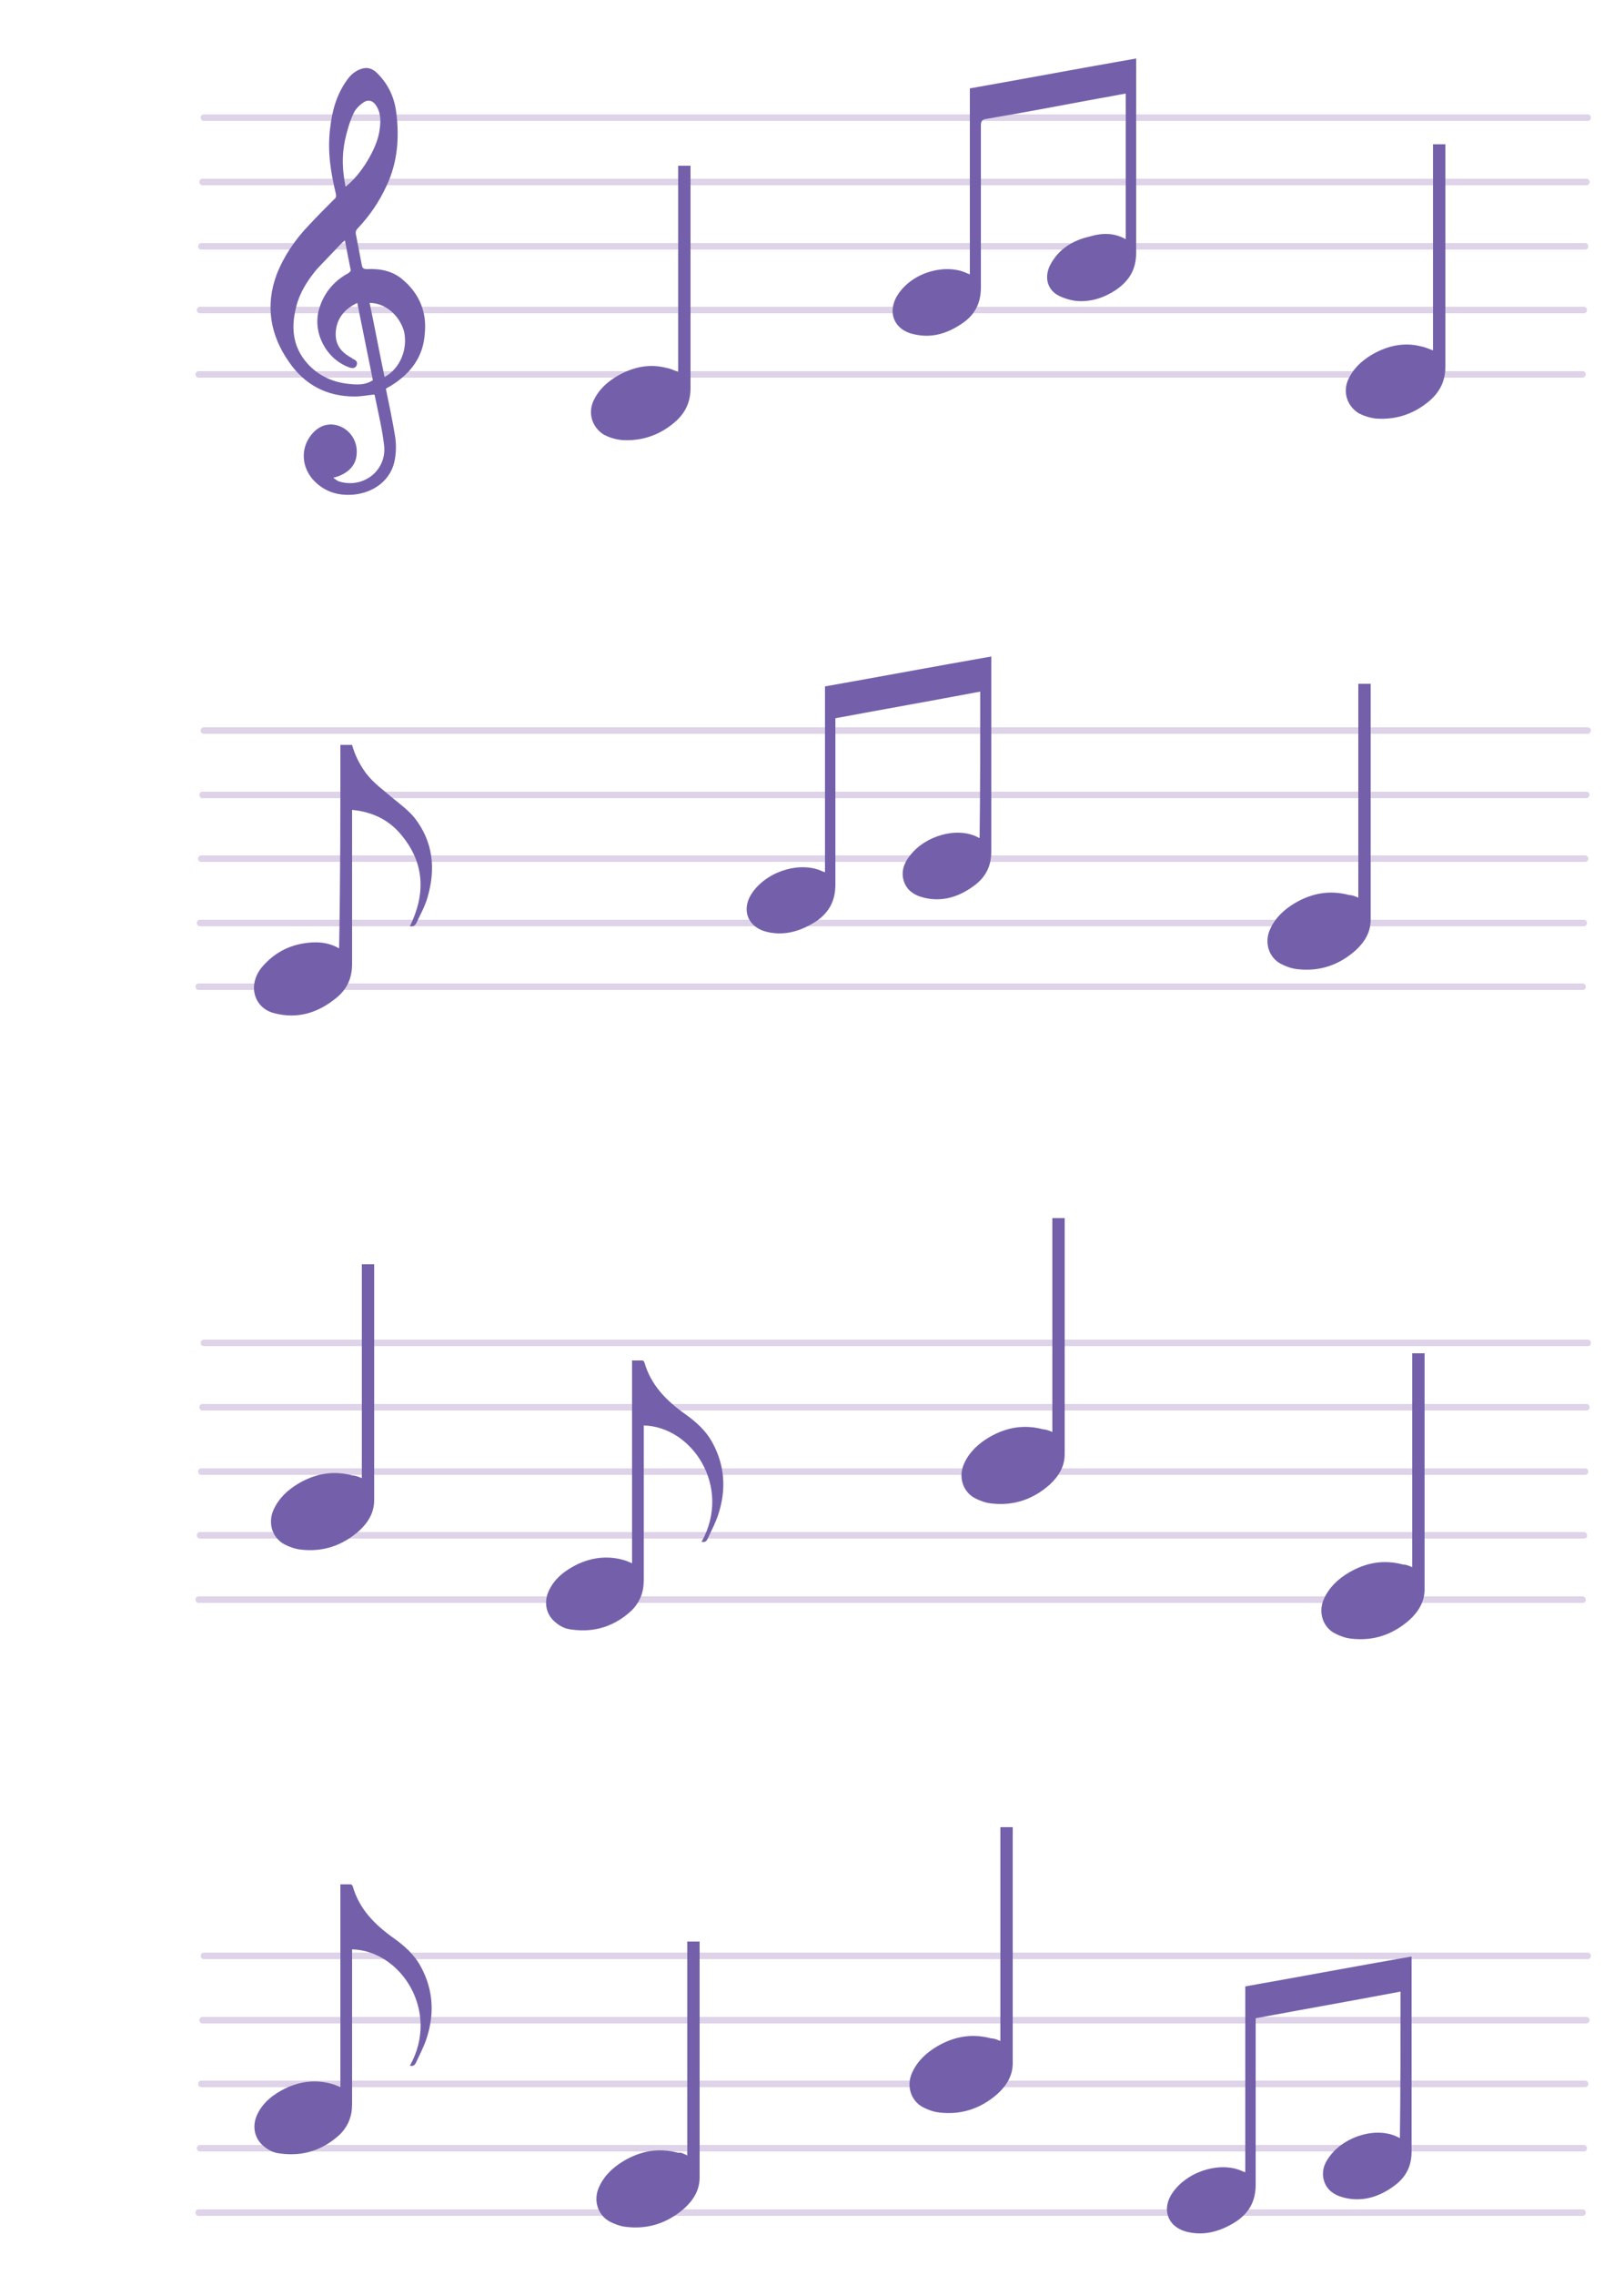
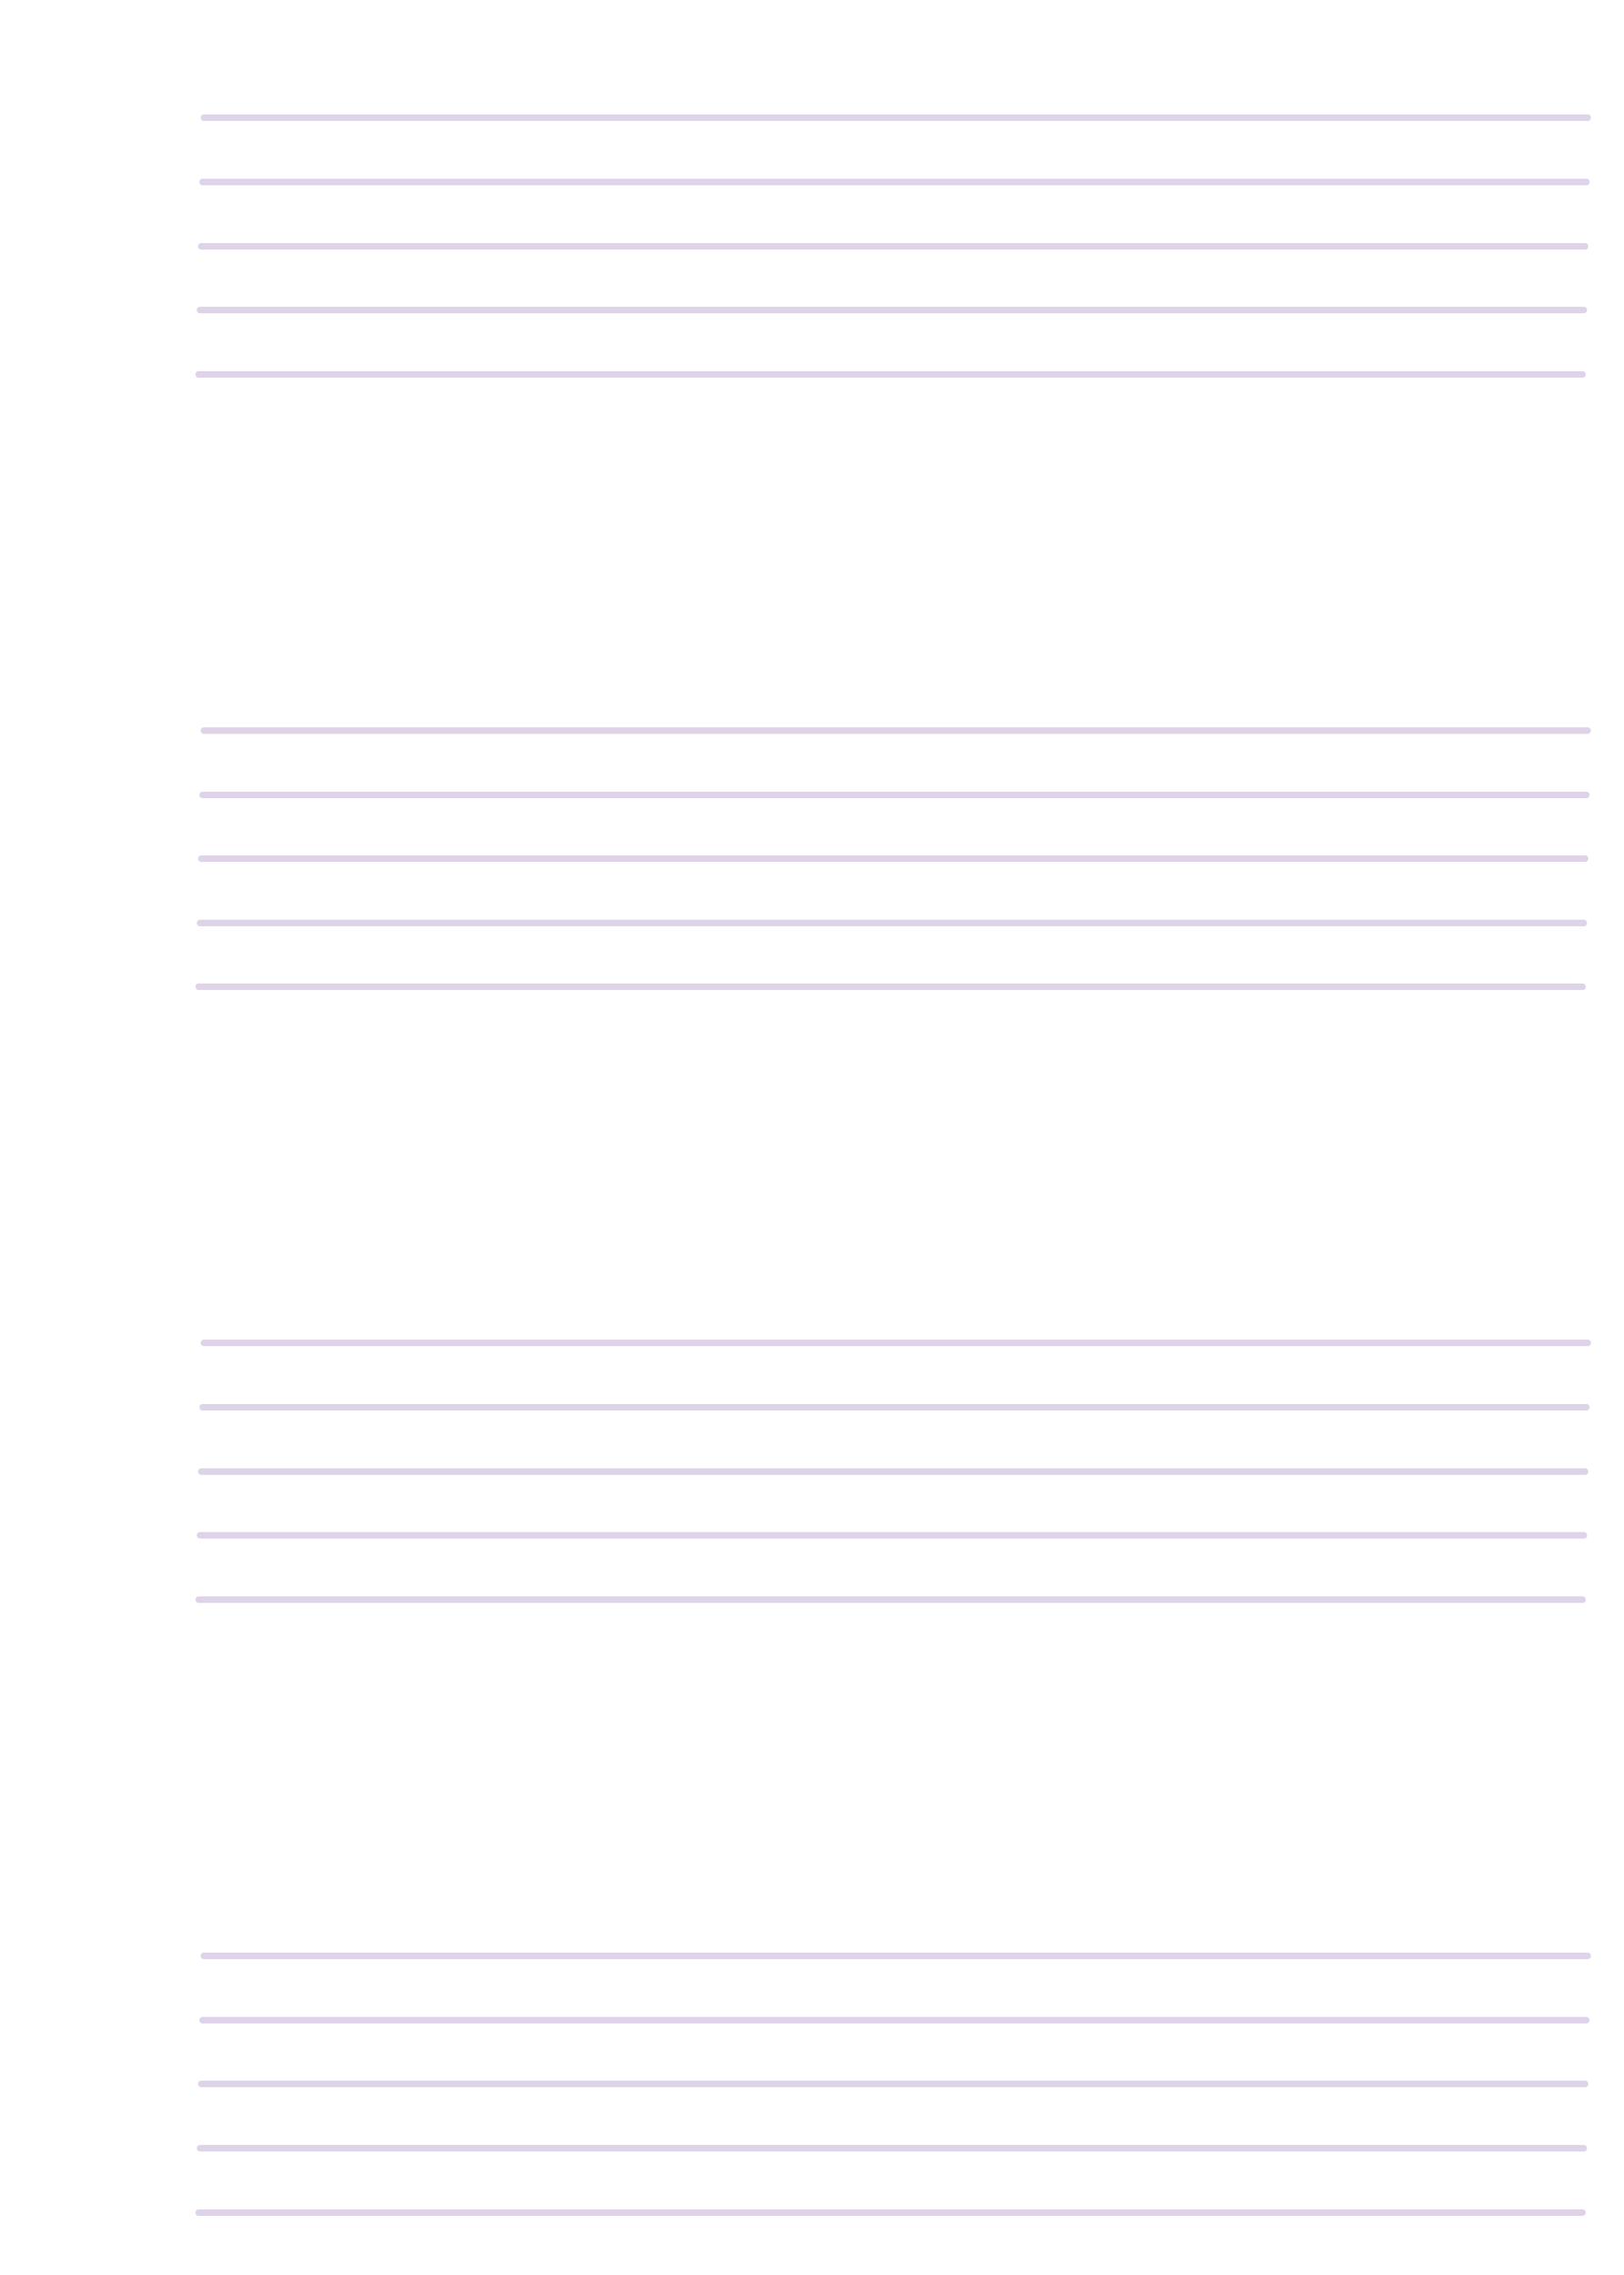
<svg xmlns="http://www.w3.org/2000/svg" viewBox="0 0 250 350">
  <path fill="#DED3E8" d="M244.4 18.6h-213c-.3 0-.5-.2-.5-.5s.2-.5.5-.5h213c.3 0 .5.2.5.5s-.2.5-.5.5zM244.2 28.5h-213c-.3 0-.5-.2-.5-.5s.2-.5.5-.5h213c.3 0 .5.2.5.5s-.2.5-.5.5zM244 38.4H31c-.3 0-.5-.2-.5-.5s.2-.5.5-.5h213c.3 0 .5.2.5.5s-.2.5-.5.5zM243.8 48.2h-213c-.3 0-.5-.2-.5-.5s.2-.5.5-.5h213c.3 0 .5.2.5.5s-.2.5-.5.5zM243.6 58.1h-213c-.3 0-.5-.2-.5-.5s.2-.5.5-.5h213c.3 0 .5.2.5.5s-.2.5-.5.5zM244.4 112.9h-213c-.3 0-.5-.2-.5-.5s.2-.5.5-.5h213c.3 0 .5.2.5.5 0 .2-.2.5-.5.5zM244.2 122.8h-213c-.3 0-.5-.2-.5-.5s.2-.5.5-.5h213c.3 0 .5.2.5.5 0 .2-.2.5-.5.5zM244 132.6H31c-.3 0-.5-.2-.5-.5s.2-.5.5-.5h213c.3 0 .5.2.5.5s-.2.5-.5.5zM243.8 142.5h-213c-.3 0-.5-.2-.5-.5s.2-.5.5-.5h213c.3 0 .5.2.5.5s-.2.5-.5.5zM243.6 152.3h-213c-.3 0-.5-.2-.5-.5s.2-.5.5-.5h213c.3 0 .5.2.5.5.1.3-.2.5-.5.5zM244.4 207.1h-213c-.3 0-.5-.2-.5-.5s.2-.5.5-.5h213c.3 0 .5.2.5.5s-.2.5-.5.5zM244.2 217h-213c-.3 0-.5-.2-.5-.5s.2-.5.5-.5h213c.3 0 .5.2.5.5s-.2.5-.5.5zM244 226.9H31c-.3 0-.5-.2-.5-.5s.2-.5.5-.5h213c.3 0 .5.2.5.5s-.2.5-.5.5zM243.8 236.7h-213c-.3 0-.5-.2-.5-.5s.2-.5.5-.5h213c.3 0 .5.2.5.5.1.3-.2.5-.5.5zM243.6 246.6h-213c-.3 0-.5-.2-.5-.5s.2-.5.5-.5h213c.3 0 .5.2.5.5.1.3-.2.5-.5.5zM244.4 301.4h-213c-.3 0-.5-.2-.5-.5s.2-.5.5-.5h213c.3 0 .5.2.5.5s-.2.5-.5.5zM244.2 311.3h-213c-.3 0-.5-.2-.5-.5s.2-.5.5-.5h213c.3 0 .5.2.5.5 0 .2-.2.5-.5.5zM244 321.1H31c-.3 0-.5-.2-.5-.5s.2-.5.5-.5h213c.3 0 .5.2.5.5s-.2.5-.5.5zM243.8 331h-213c-.3 0-.5-.2-.5-.5s.2-.5.5-.5h213c.3 0 .5.2.5.5s-.2.5-.5.5zM243.6 340.9h-213c-.3 0-.5-.2-.5-.5s.2-.5.5-.5h213c.3 0 .5.2.5.5.1.2-.2.5-.5.5z" />
-   <path fill="#7460AA" d="M209.1 138.1v-32.9h1.9v36.3c0 1.9-.9 3.4-2.3 4.7-2.6 2.3-5.6 3.3-9 2.9-.9-.1-1.7-.4-2.5-.8-1.9-1-2.6-3.3-1.7-5.3.8-1.8 2.2-3.1 3.9-4.1 2.6-1.5 5.3-2 8.3-1.2.5 0 .9.2 1.4.4zM55.7 227.4v-32.9h1.9v36.3c0 1.9-.9 3.4-2.3 4.7-2.6 2.3-5.6 3.3-9 2.9-.9-.1-1.7-.4-2.5-.8-1.9-1-2.6-3.3-1.7-5.3.8-1.8 2.2-3.1 3.9-4.1 2.6-1.5 5.3-2 8.3-1.2.4 0 .9.2 1.4.4zM162 220.3v-32.9h1.9v36.3c0 1.9-.9 3.4-2.3 4.7-2.6 2.3-5.6 3.3-9 2.9-.9-.1-1.7-.4-2.5-.8-1.9-1-2.6-3.3-1.7-5.3.8-1.8 2.2-3.1 3.9-4.1 2.6-1.5 5.3-2 8.3-1.2.4 0 .9.2 1.4.4zM217.4 241.1v-32.9h1.9v36.3c0 1.9-.9 3.4-2.3 4.7-2.6 2.3-5.6 3.3-9 2.9-.9-.1-1.7-.4-2.5-.8-1.9-1-2.6-3.3-1.7-5.3.8-1.8 2.2-3.1 3.9-4.1 2.6-1.5 5.3-2 8.3-1.2.5 0 .9.2 1.4.4zM154 314v-32.9h1.9v36.3c0 1.9-.9 3.4-2.3 4.7-2.6 2.3-5.6 3.3-9 2.9-.9-.1-1.7-.4-2.5-.8-1.9-1-2.6-3.3-1.7-5.3.8-1.8 2.2-3.1 3.9-4.1 2.6-1.5 5.3-2 8.3-1.2.5 0 .9.2 1.4.4zM105.8 331.6v-32.9h1.9V335c0 1.9-.9 3.4-2.3 4.7-2.6 2.3-5.6 3.3-9 2.9-.9-.1-1.7-.4-2.5-.8-1.9-1-2.6-3.3-1.7-5.3.8-1.8 2.2-3.1 3.9-4.1 2.6-1.5 5.3-2 8.3-1.2.5-.1.9.2 1.4.4zM104.4 25.5h1.9v34.2c0 2.3-.9 4-2.6 5.4-2.3 1.9-5 2.8-8 2.6-1-.1-1.9-.4-2.7-.8-1.8-1.1-2.5-3.2-1.7-5.1.8-1.8 2.1-3 3.8-4 2.3-1.3 4.8-1.9 7.5-1.2.6.1 1.2.4 1.8.6V25.5zM220.6 22.2h1.9v34.2c0 2.3-.9 4-2.6 5.4-2.3 1.9-5 2.8-8 2.6-1-.1-1.9-.4-2.7-.8-1.8-1.1-2.5-3.2-1.7-5.1.8-1.8 2.1-3 3.8-4 2.3-1.3 4.8-1.9 7.5-1.2.6.1 1.2.4 1.8.6V22.2zM173.3 36.8V14.4c-1.3.2-2.6.5-3.9.7-5.9 1.1-11.7 2.2-17.6 3.2-.6.1-.8.3-.8 1v24.9c0 2.4-.9 4.2-2.8 5.5-2.3 1.6-4.8 2.4-7.6 1.7-3.1-.7-4.1-3.6-2.3-6.2 2.4-3.5 7.5-4.7 10.7-3.1.1 0 .2.1.3.1V13.6c8.5-1.5 17-3.1 25.6-4.6V38.9c0 2.6-1.1 4.3-3.1 5.7-1.8 1.2-3.9 1.9-6.1 1.7-.9-.1-1.9-.4-2.7-.8-1.8-.9-2.3-2.9-1.3-4.8 1.3-2.4 3.4-3.7 6-4.3 2-.6 3.8-.6 5.6.4zM150.9 106.4c-7.4 1.4-14.8 2.7-22.3 4.1v25.6c0 2.4-.9 4.2-2.9 5.6-2.3 1.5-4.8 2.3-7.5 1.7-3.2-.7-4.2-3.6-2.3-6.2 2.5-3.4 7.6-4.7 10.8-3.1.1 0 .1 0 .3.1v-28.6c8.5-1.5 17-3.1 25.6-4.6v30c0 2.3-.9 4-2.7 5.3-2.3 1.7-4.9 2.5-7.7 1.8-1.6-.4-2.9-1.3-3.2-3.1-.2-1.3.3-2.4 1.1-3.4 2.4-3.1 7.4-4.5 10.6-2.7h.1c.1-7.6.1-15 .1-22.5zM215.6 306.4c-7.4 1.4-14.8 2.7-22.3 4.1v25.6c0 2.4-.9 4.2-2.9 5.6-2.3 1.5-4.8 2.3-7.5 1.7-3.2-.7-4.2-3.6-2.3-6.2 2.5-3.4 7.6-4.7 10.8-3.1.1 0 .1 0 .3.1v-28.6c8.5-1.5 17-3.1 25.6-4.6v30c0 2.3-.9 4-2.7 5.3-2.3 1.7-4.9 2.5-7.7 1.8-1.6-.4-2.9-1.3-3.2-3.1-.2-1.3.3-2.4 1.1-3.4 2.4-3.1 7.4-4.5 10.6-2.7h.1c.1-7.6.1-15 .1-22.5zM52.4 114.6h1.8c.4 1.5 1.1 2.9 2.1 4.3 1.2 1.6 2.8 2.7 4.3 4 1.1.9 2.3 1.8 3.2 2.9 2.9 3.7 3.3 7.9 2 12.3-.4 1.4-1.1 2.6-1.7 3.9-.2.4-.5.6-1 .5 2.4-4.9 2.3-9.6-1.2-13.9-1.9-2.4-4.5-3.7-7.7-4v23.7c0 2.2-.8 3.9-2.4 5.2-2.8 2.3-5.9 3.3-9.5 2.4-2.1-.5-3.3-2.2-3.2-4.2.1-1.2.6-2.2 1.3-3 2-2.3 4.5-3.5 7.5-3.7 1.5-.1 2.9.1 4.3.9.2-10.5.2-20.9.2-31.3zM99.1 219.3v23.8c0 1.9-.6 3.4-1.9 4.7-2.6 2.4-5.7 3.4-9.2 2.9-1-.1-1.8-.5-2.6-1.2-1.4-1.2-1.7-3.1-.9-4.8.9-1.9 2.5-3.1 4.3-4 2.3-1.1 4.7-1.4 7.2-.7.4.1.8.3 1.3.5v-31.2h1.6c.1 0 .3.2.3.3 1 3.5 3.4 5.9 6.2 7.9 1.7 1.2 3.3 2.6 4.3 4.5 1.9 3.5 2.1 7.2.9 10.9-.4 1.3-1.1 2.6-1.7 3.9-.2.4-.5.5-.9.4 4.7-8.4-1.4-17.7-8.9-17.9zM54.2 299.9v23.8c0 1.9-.6 3.4-1.9 4.7-2.6 2.4-5.7 3.4-9.2 2.9-1-.1-1.8-.5-2.6-1.2-1.4-1.2-1.7-3.1-.9-4.8.9-1.9 2.5-3.1 4.3-4 2.3-1.1 4.7-1.4 7.2-.7.4.1.8.3 1.3.5v-31.2H54c.1 0 .3.2.3.3 1 3.5 3.4 5.9 6.2 7.9 1.7 1.2 3.3 2.6 4.3 4.5 1.9 3.5 2.1 7.2.9 10.9-.4 1.3-1.1 2.6-1.7 3.9-.2.4-.5.5-.9.4 4.7-8.4-1.4-17.7-8.9-17.9zM62.2 43.2c-1.6-1.5-3.6-1.9-5.7-1.8-.5 0-.7-.1-.8-.6-.3-1.6-.6-3.1-.9-4.7-.1-.4 0-.7.3-1 1.8-1.9 3.3-4.1 4.4-6.5 1.7-3.6 2-7.4 1.5-11.3-.3-2.4-1.3-4.5-3.1-6.2-.7-.6-1.4-.8-2.3-.5-.9.3-1.6.9-2.1 1.6-1.7 2.3-2.4 4.9-2.7 7.7-.4 3.4.1 6.6.9 9.9.1.4 0 .7-.3.9-1.3 1.3-2.6 2.6-3.9 4-2.1 2.2-3.8 4.7-4.9 7.5-1.8 4.8-1 9.4 1.9 13.5 2.4 3.5 5.8 5.3 10.1 5.3 1 0 2-.2 3-.3 0 0 .1.1.1.2.5 2.5 1.1 4.9 1.4 7.4.6 3.9-3 6.9-6.8 5.8-.4-.1-.7-.4-1-.6 2.1-.5 3.5-1.8 3.6-3.6.2-2-1-3.8-2.8-4.4-1.8-.6-3.5.2-4.6 2-1.2 2-.9 4.4.6 6.2 1.7 1.9 3.8 2.6 6.3 2.4 3.2-.3 5.9-2.3 6.4-5.5.2-1.2.2-2.4 0-3.6-.4-2.4-.9-4.8-1.4-7.2.3-.2.5-.3.7-.4 3.1-1.9 5.1-4.5 5.3-8.2.3-3.1-.8-5.9-3.2-8zm-9.1-21.6c.3-1.4.7-2.8 1.3-4.1.3-.7.9-1.3 1.5-1.7.8-.6 1.6-.3 2.1.6.7 1.2.6 2.5.4 3.8-.4 2.7-2.9 6.8-5.2 8.5-.5-2.4-.6-4.7-.1-7.1zm1 37.5c-2.7-.2-5-1.2-6.8-3.2-2.3-2.6-2.5-5.6-1.7-8.7.5-2.1 1.7-4 3.1-5.7 1.2-1.3 2.5-2.6 3.7-3.9.2-.2.4-.4.7-.6.3 1.6.6 3.1.9 4.6 0 .1-.3.4-.5.5-2.2 1.2-3.7 3.1-4.4 5.5-1 3.6 1.1 7.6 4.6 8.9.5.2 1 .2 1.2-.3.2-.5-.1-.8-.6-1 0 0-.1 0-.1-.1-1.7-.9-2.7-2.1-2.5-4.2.2-2 1.4-3.4 3.3-4.3.8 4 1.6 7.9 2.4 11.9-1.1.7-2.2.7-3.3.6zm5.1-1.1c-.8-3.8-1.5-7.6-2.3-11.4 2.4 0 4.6 1.9 5.3 4.4.6 2.7-.6 5.7-3 7z" />
</svg>